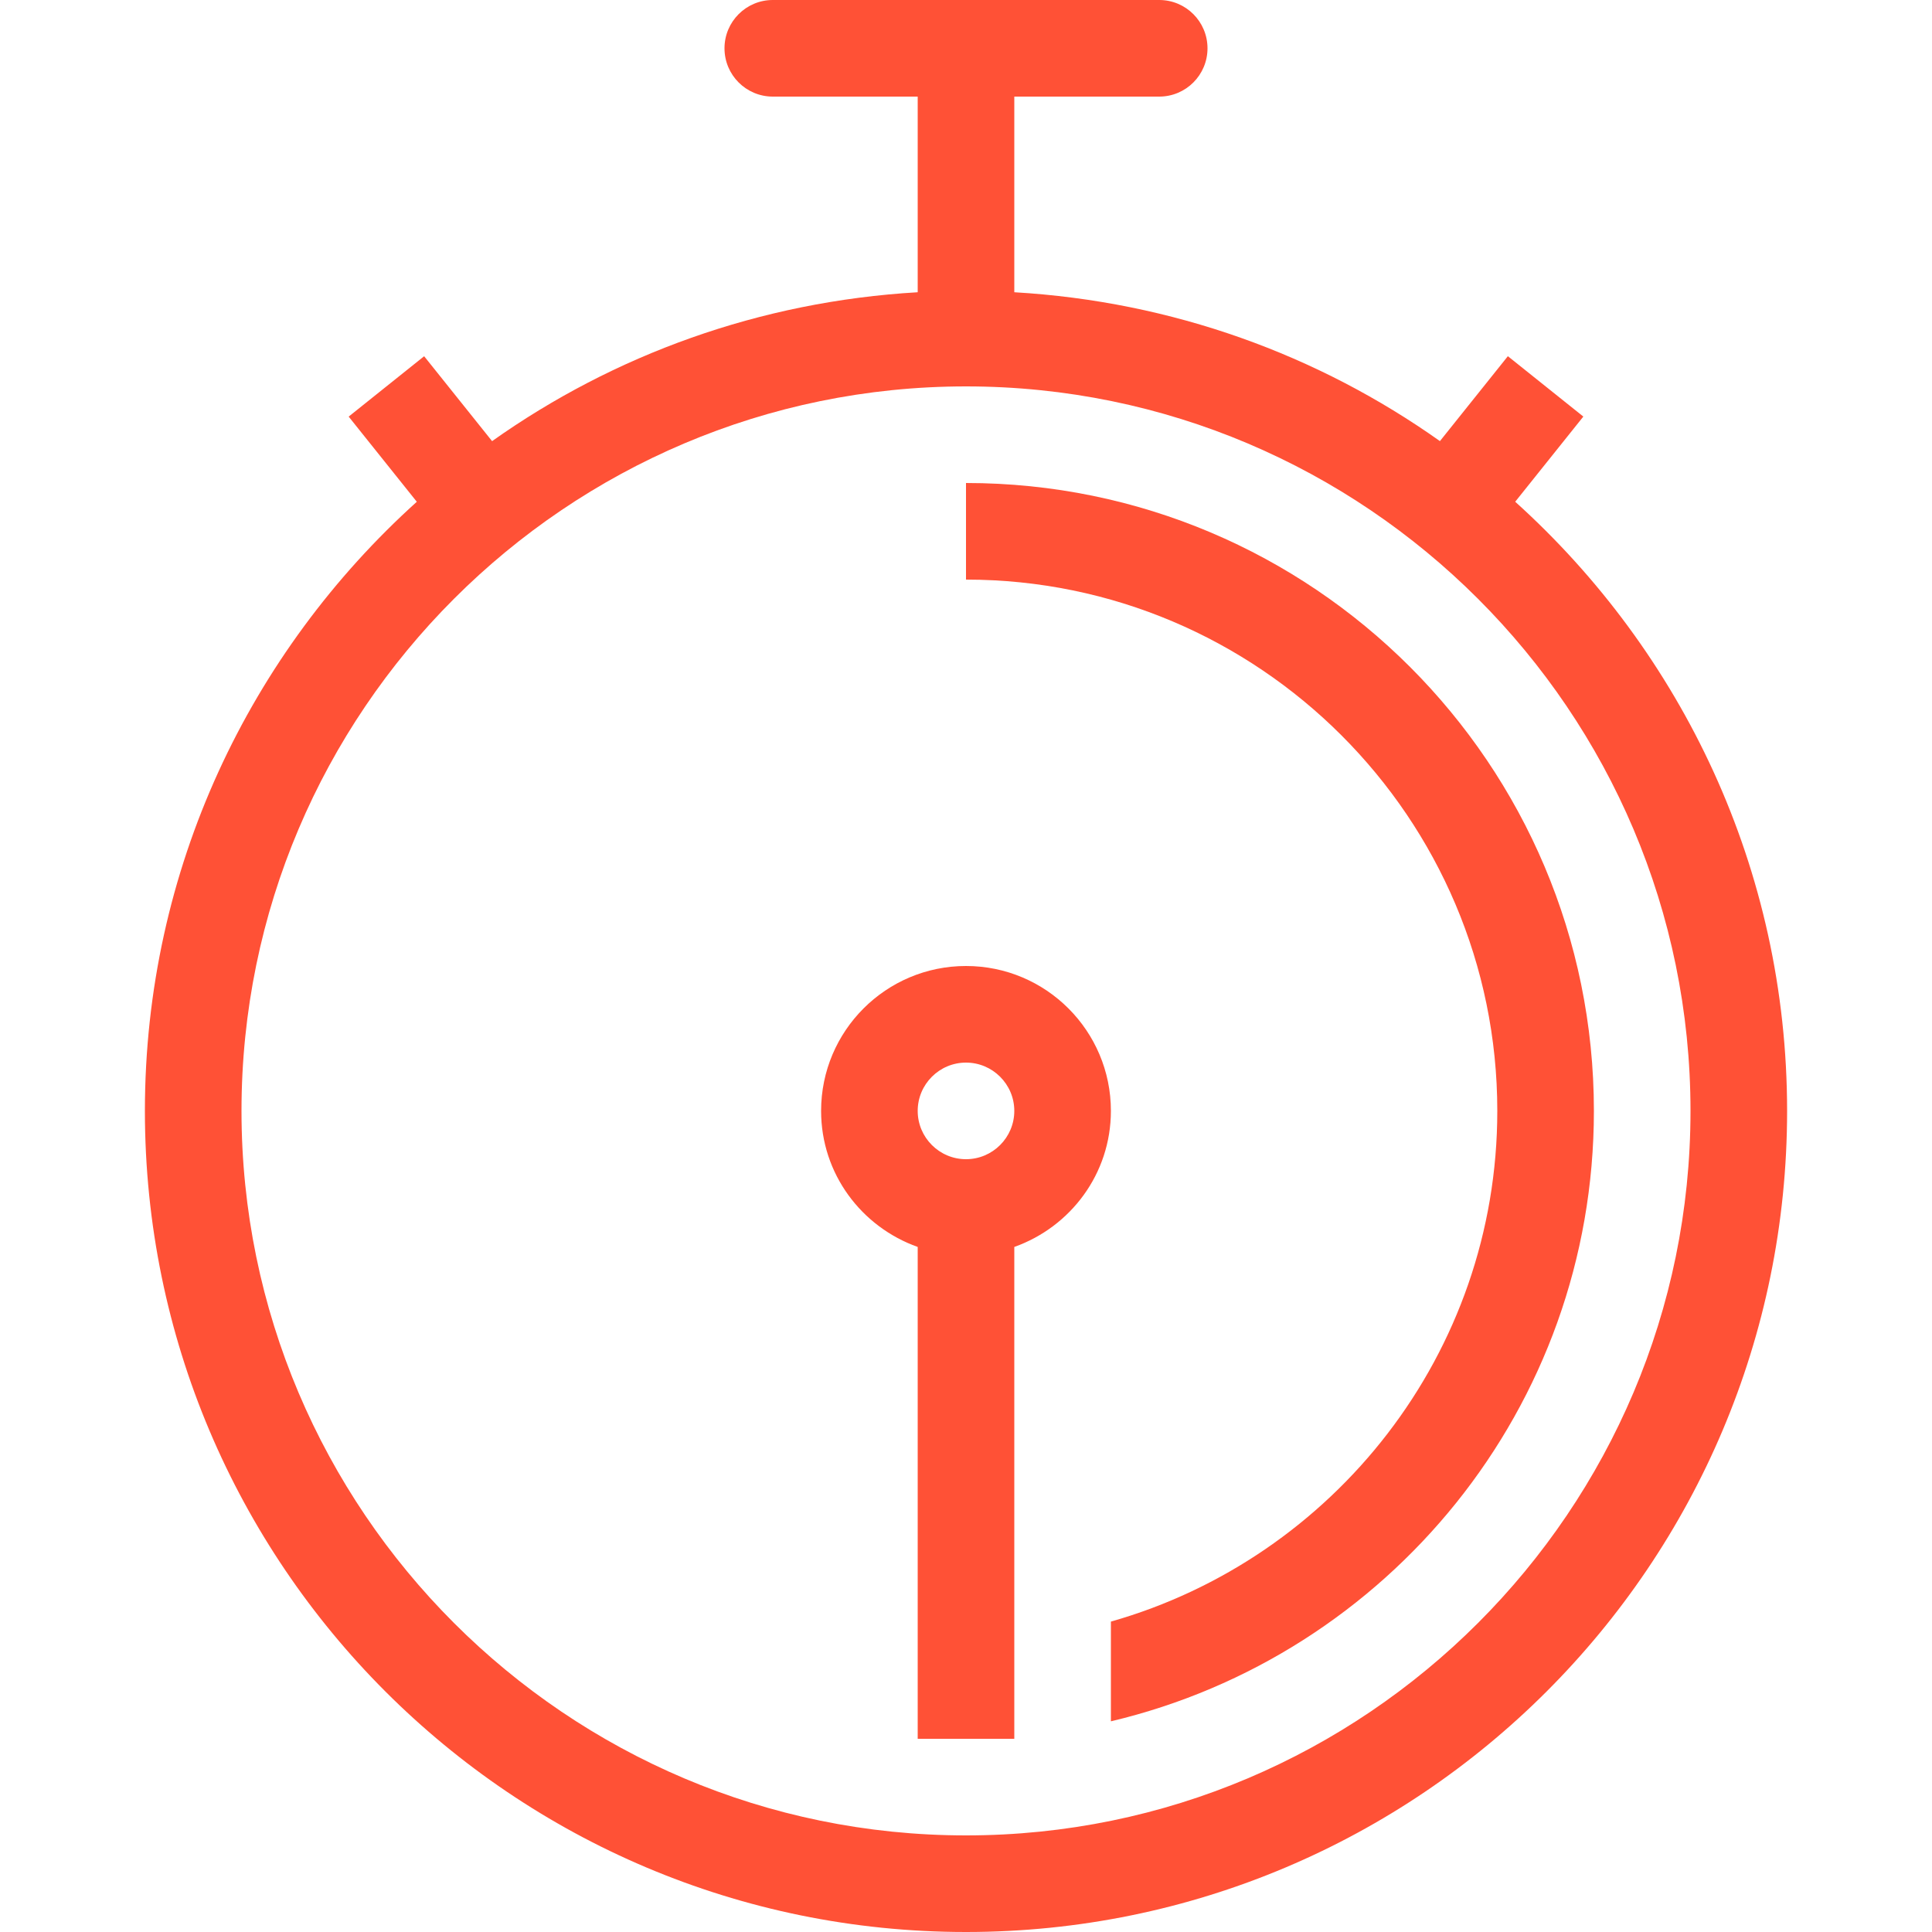
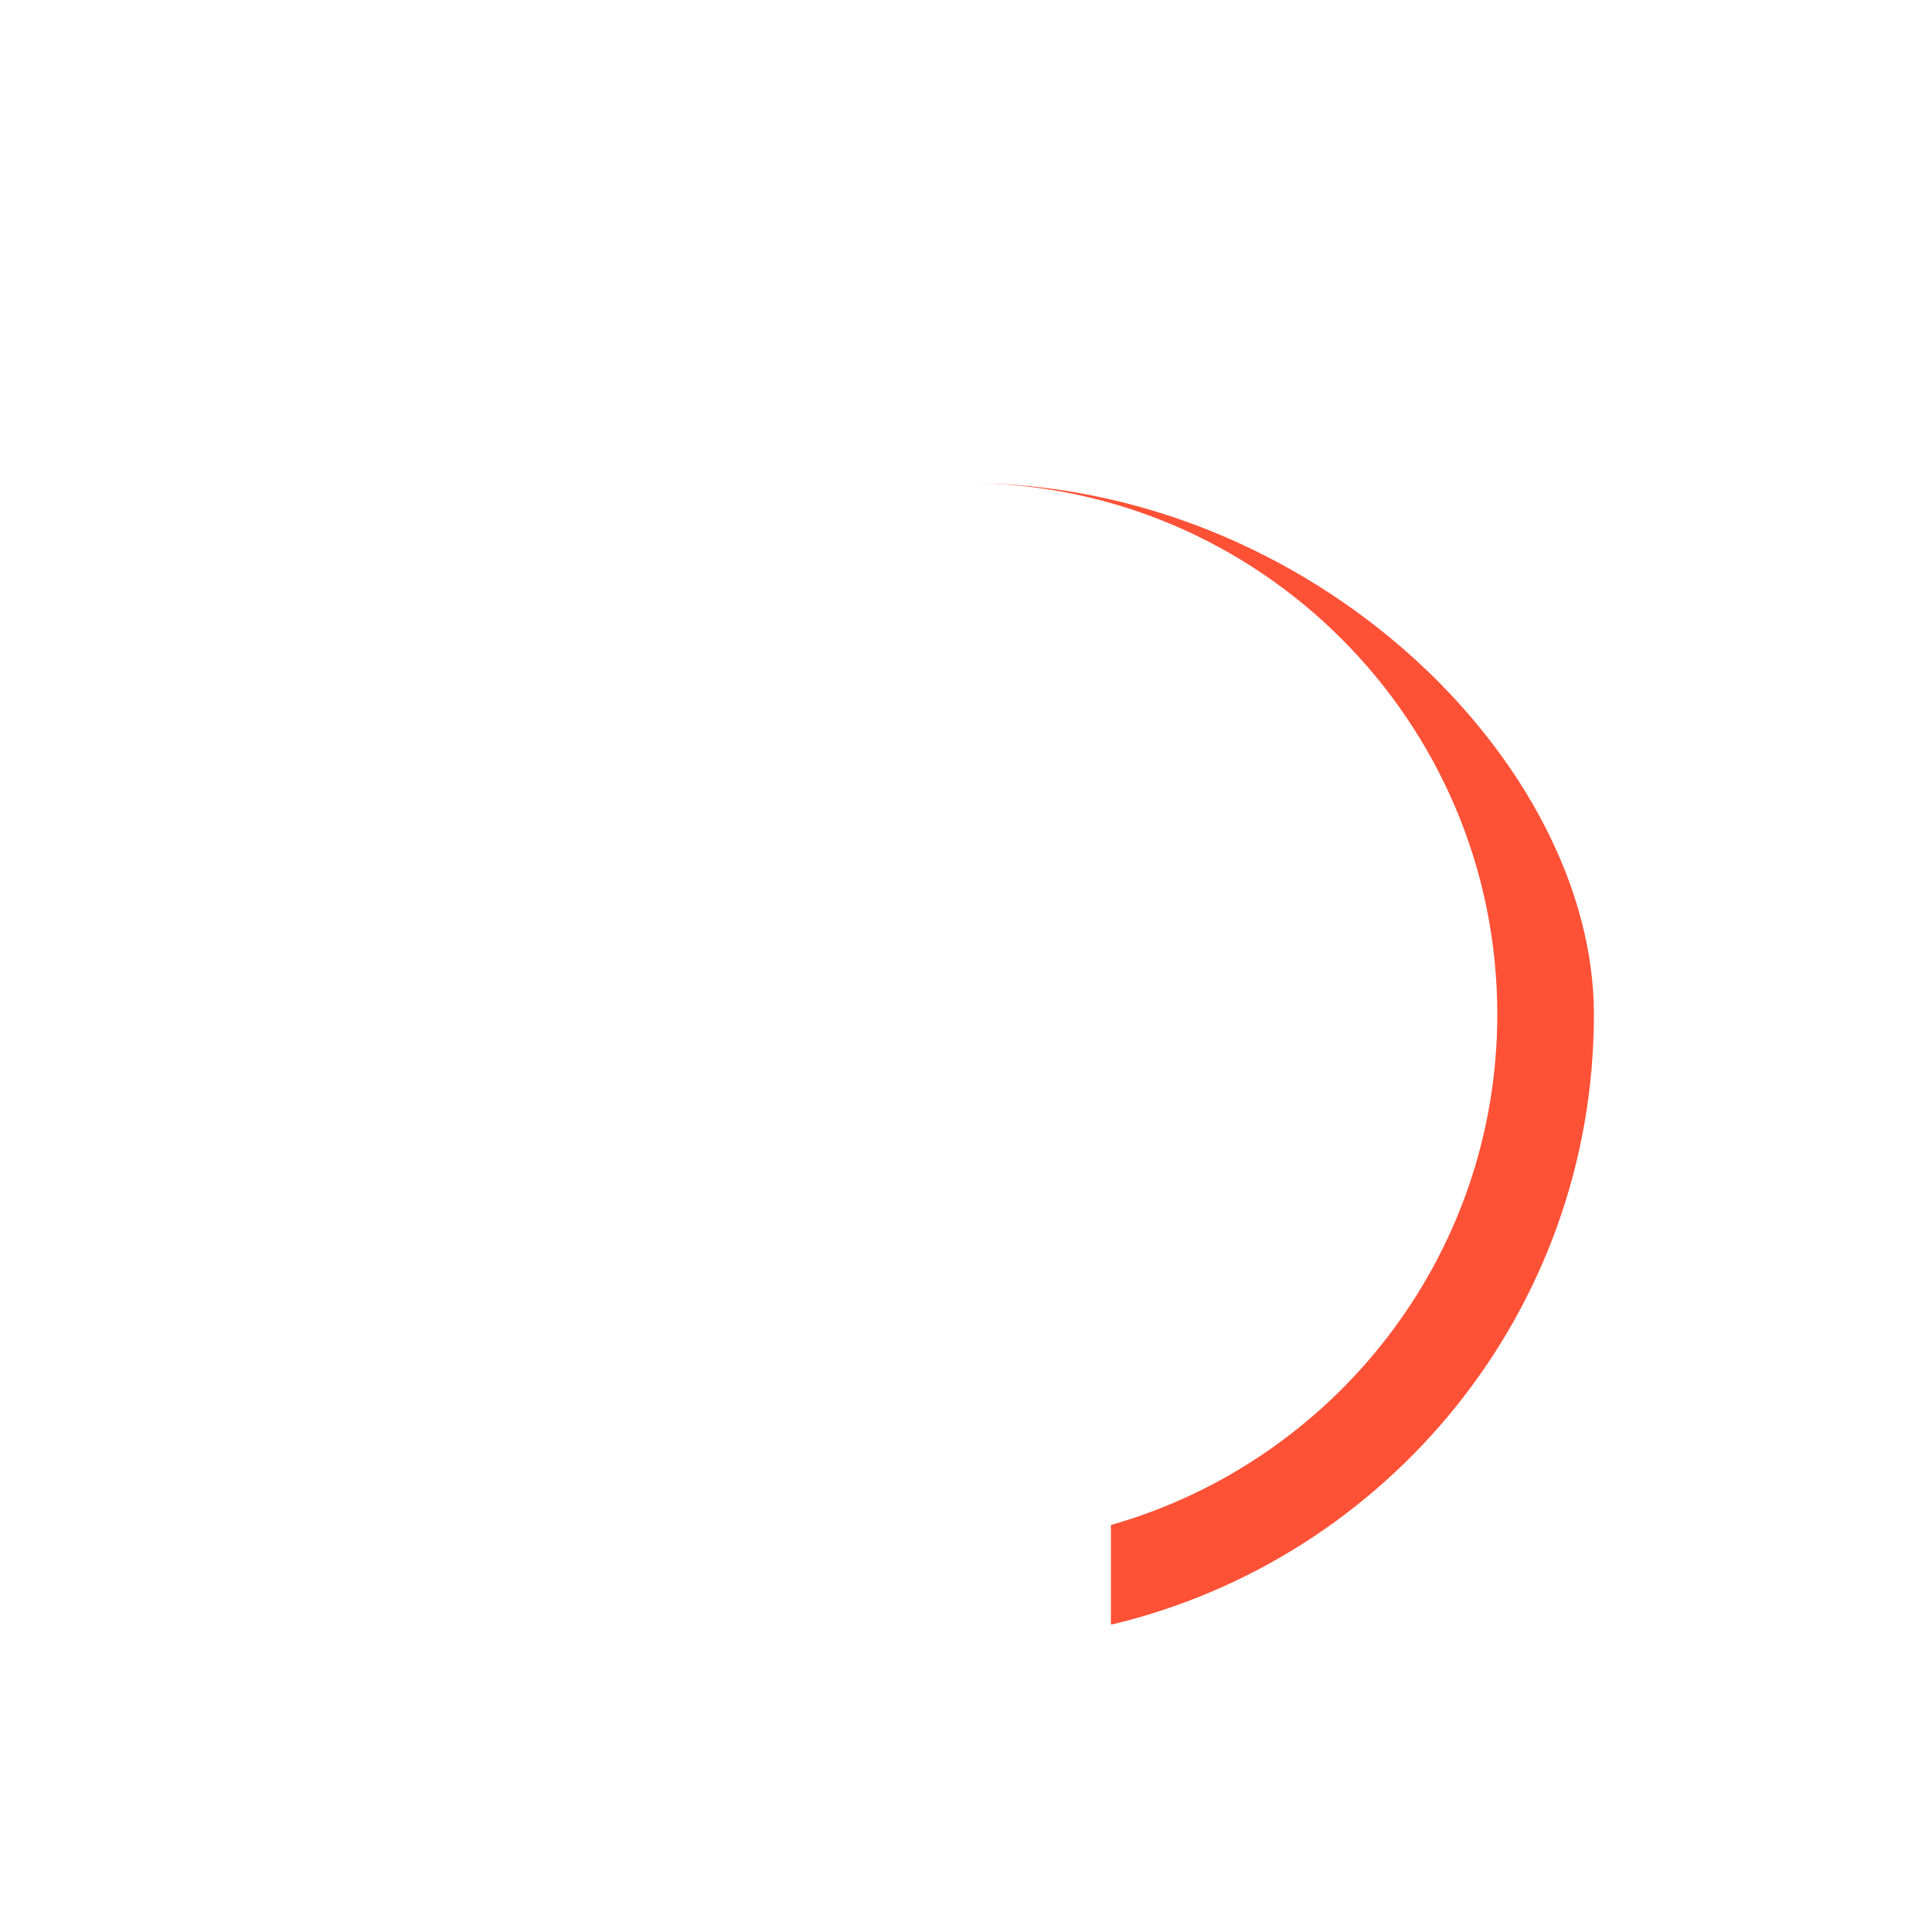
<svg xmlns="http://www.w3.org/2000/svg" version="1.1" id="Layer_1" x="0px" y="0px" viewBox="0 0 512 512" style="enable-background:new 0 0 512 512;" xml:space="preserve" width="512px" height="512px">
  <g>
    <g>
-       <path d="M401.545,132.966l18.057-22.571l-20.002-16l-18.005,22.502c-32.222-22.844-70.895-37.009-112.794-39.45V25.6h38.4    c7.074,0,12.8-5.726,12.8-12.8C320,5.726,314.274,0,307.2,0H204.8C197.726,0,192,5.726,192,12.8c0,7.074,5.726,12.8,12.8,12.8    h38.4v51.849c-41.899,2.441-80.572,16.614-112.794,39.458l-18.005-22.502l-20.002,16l18.057,22.571    C66.313,172.792,38.4,230.263,38.4,294.4C38.4,414.575,135.825,512,256,512s217.6-97.425,217.6-217.6    C473.6,230.263,445.688,172.792,401.545,132.966z M256,486.4c-105.865,0-192-86.135-192-192s86.135-192,192-192    s192,86.135,192,192S361.865,486.4,256,486.4z" fill="#ff5136" />
-     </g>
+       </g>
  </g>
  <g>
    <g>
-       <path d="M256,256c-21.205,0-38.4,17.195-38.4,38.4c0,16.691,10.718,30.763,25.6,36.053V460.8h25.6V330.453    c14.882-5.291,25.6-19.354,25.6-36.053C294.4,273.195,277.205,256,256,256z M256,307.2c-7.057,0-12.8-5.743-12.8-12.8    s5.743-12.8,12.8-12.8c7.057,0,12.8,5.743,12.8,12.8S263.057,307.2,256,307.2z" fill="#ff5136" />
-     </g>
+       </g>
  </g>
  <g>
    <g>
-       <path d="M256,128v25.6c77.636,0,140.8,63.164,140.8,140.8c0,64.316-43.392,118.571-102.4,135.339v26.428    c73.353-17.357,128-83.106,128-161.766C422.4,202.496,347.904,128,256,128z" fill="#ff5136" />
+       <path d="M256,128c77.636,0,140.8,63.164,140.8,140.8c0,64.316-43.392,118.571-102.4,135.339v26.428    c73.353-17.357,128-83.106,128-161.766C422.4,202.496,347.904,128,256,128z" fill="#ff5136" />
    </g>
  </g>
  <g>
</g>
  <g>
</g>
  <g>
</g>
  <g>
</g>
  <g>
</g>
  <g>
</g>
  <g>
</g>
  <g>
</g>
  <g>
</g>
  <g>
</g>
  <g>
</g>
  <g>
</g>
  <g>
</g>
  <g>
</g>
  <g>
</g>
</svg>